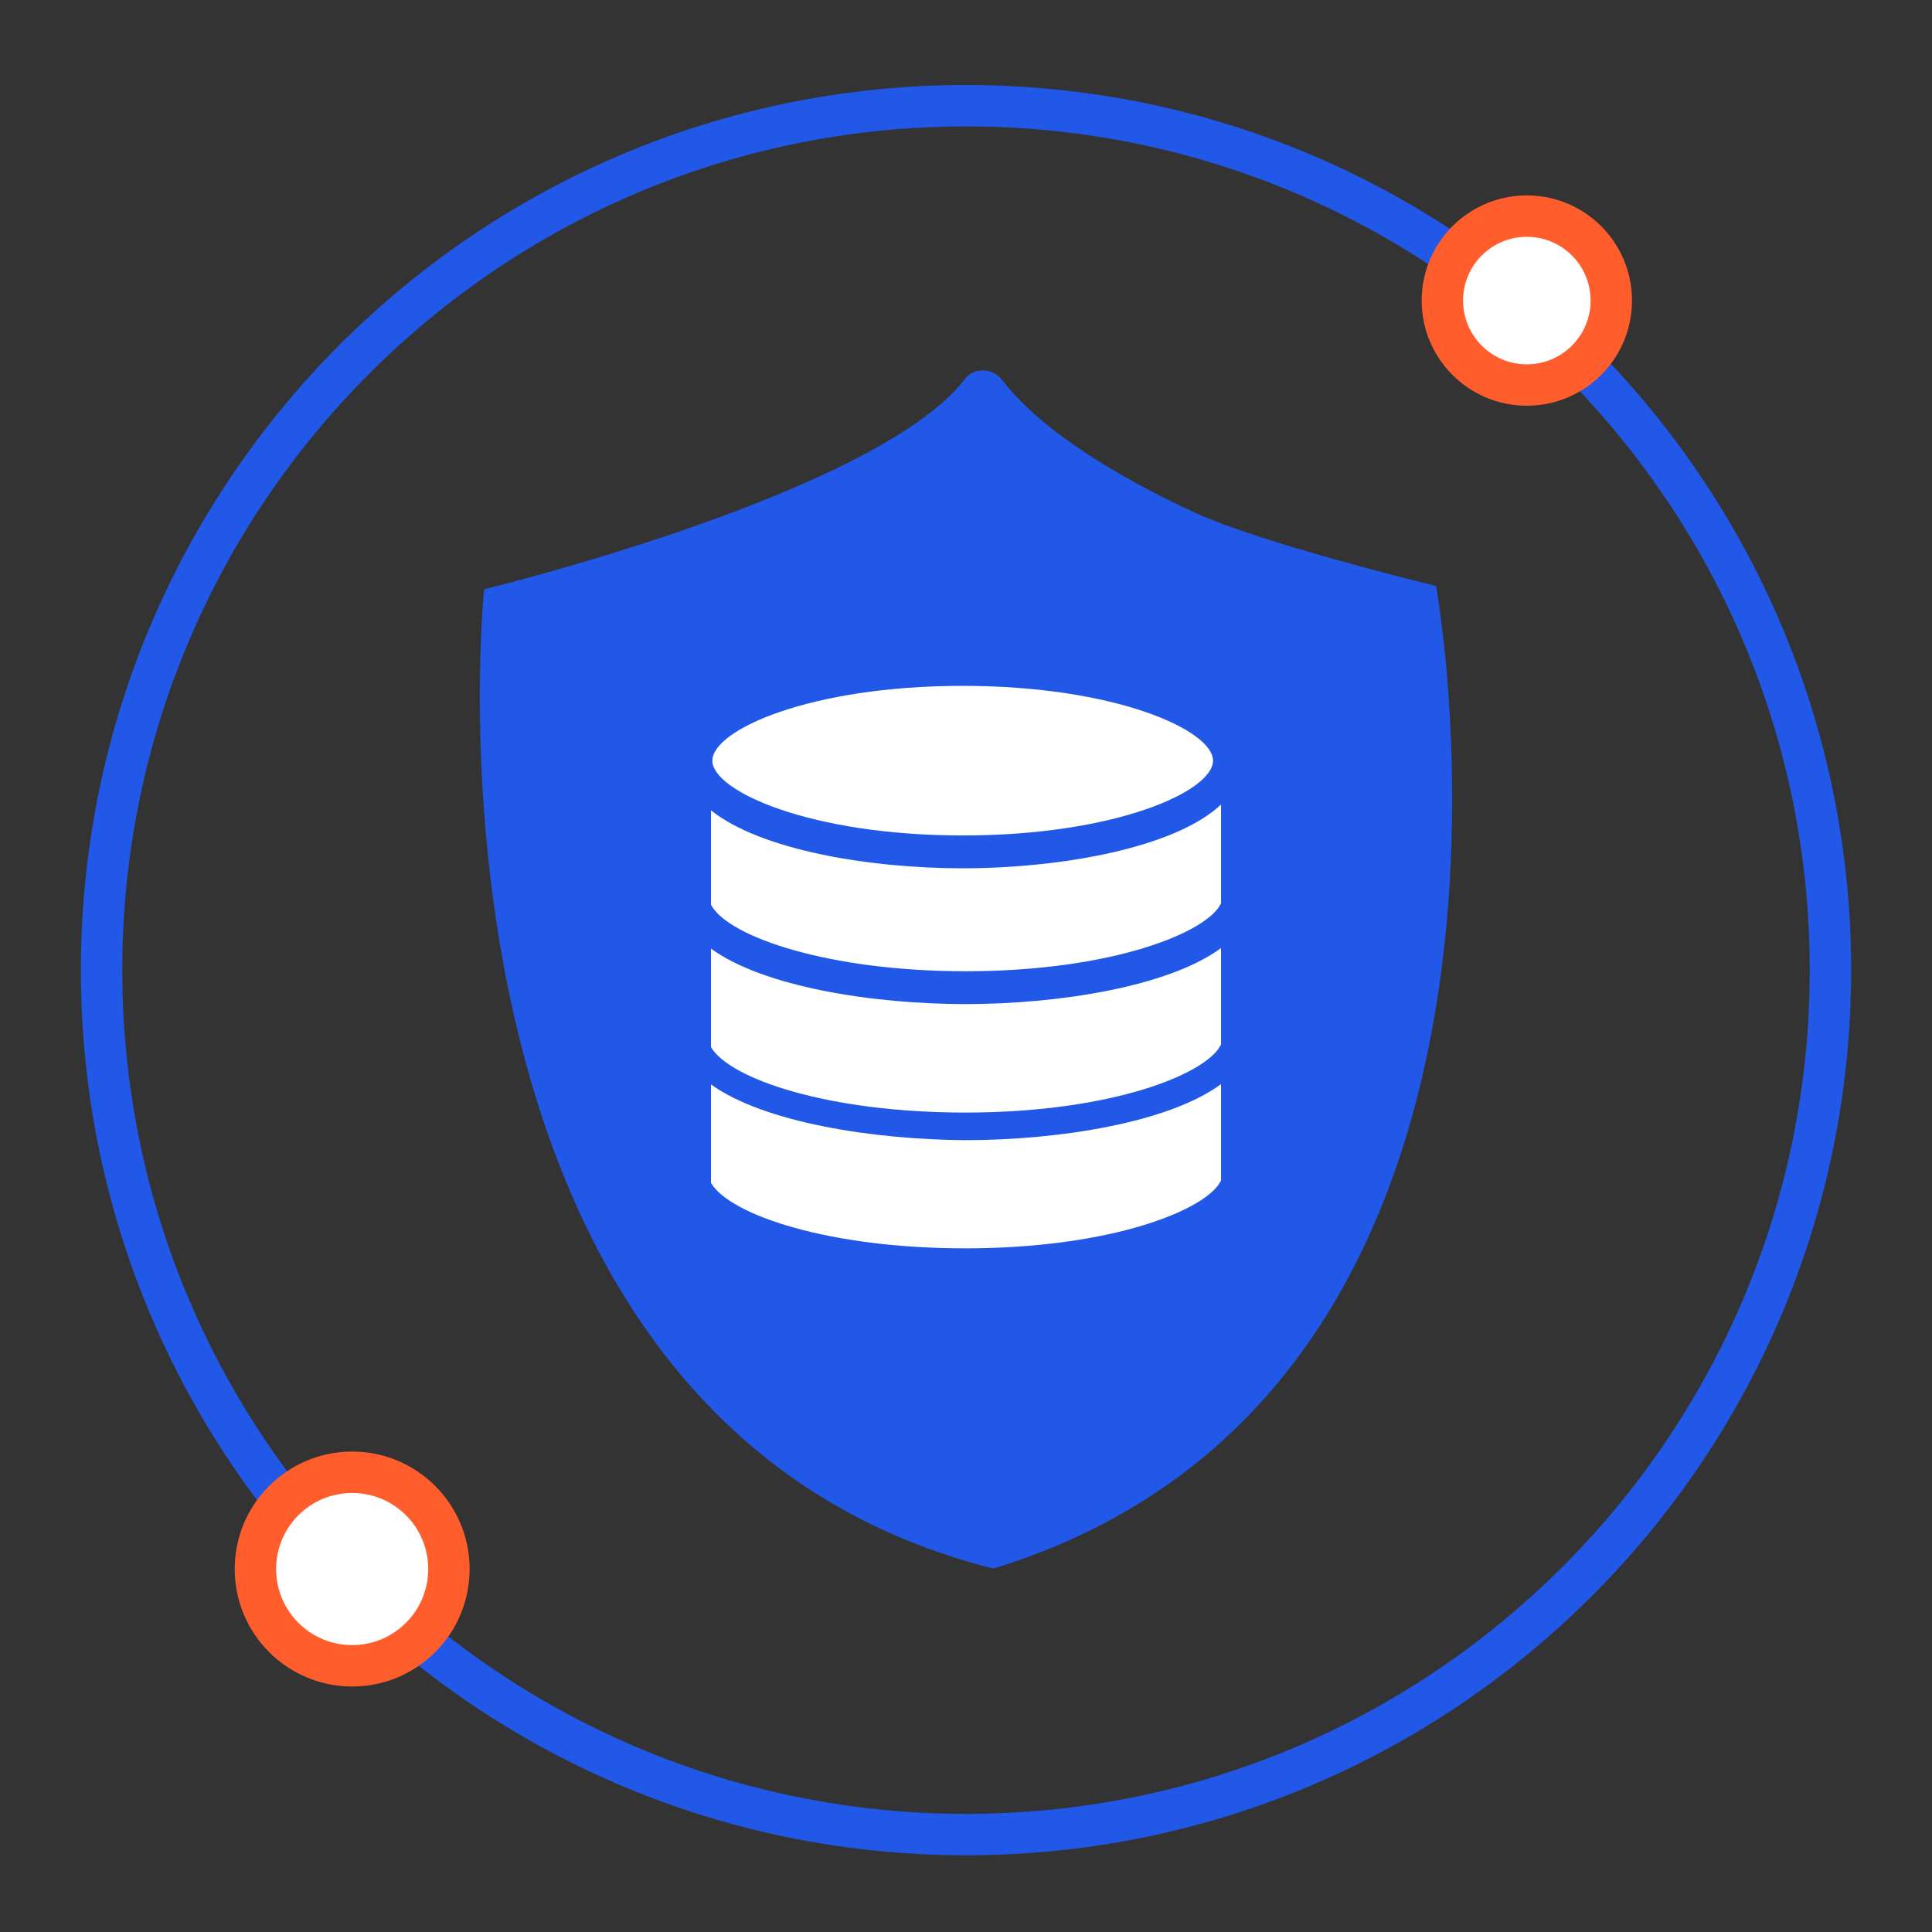
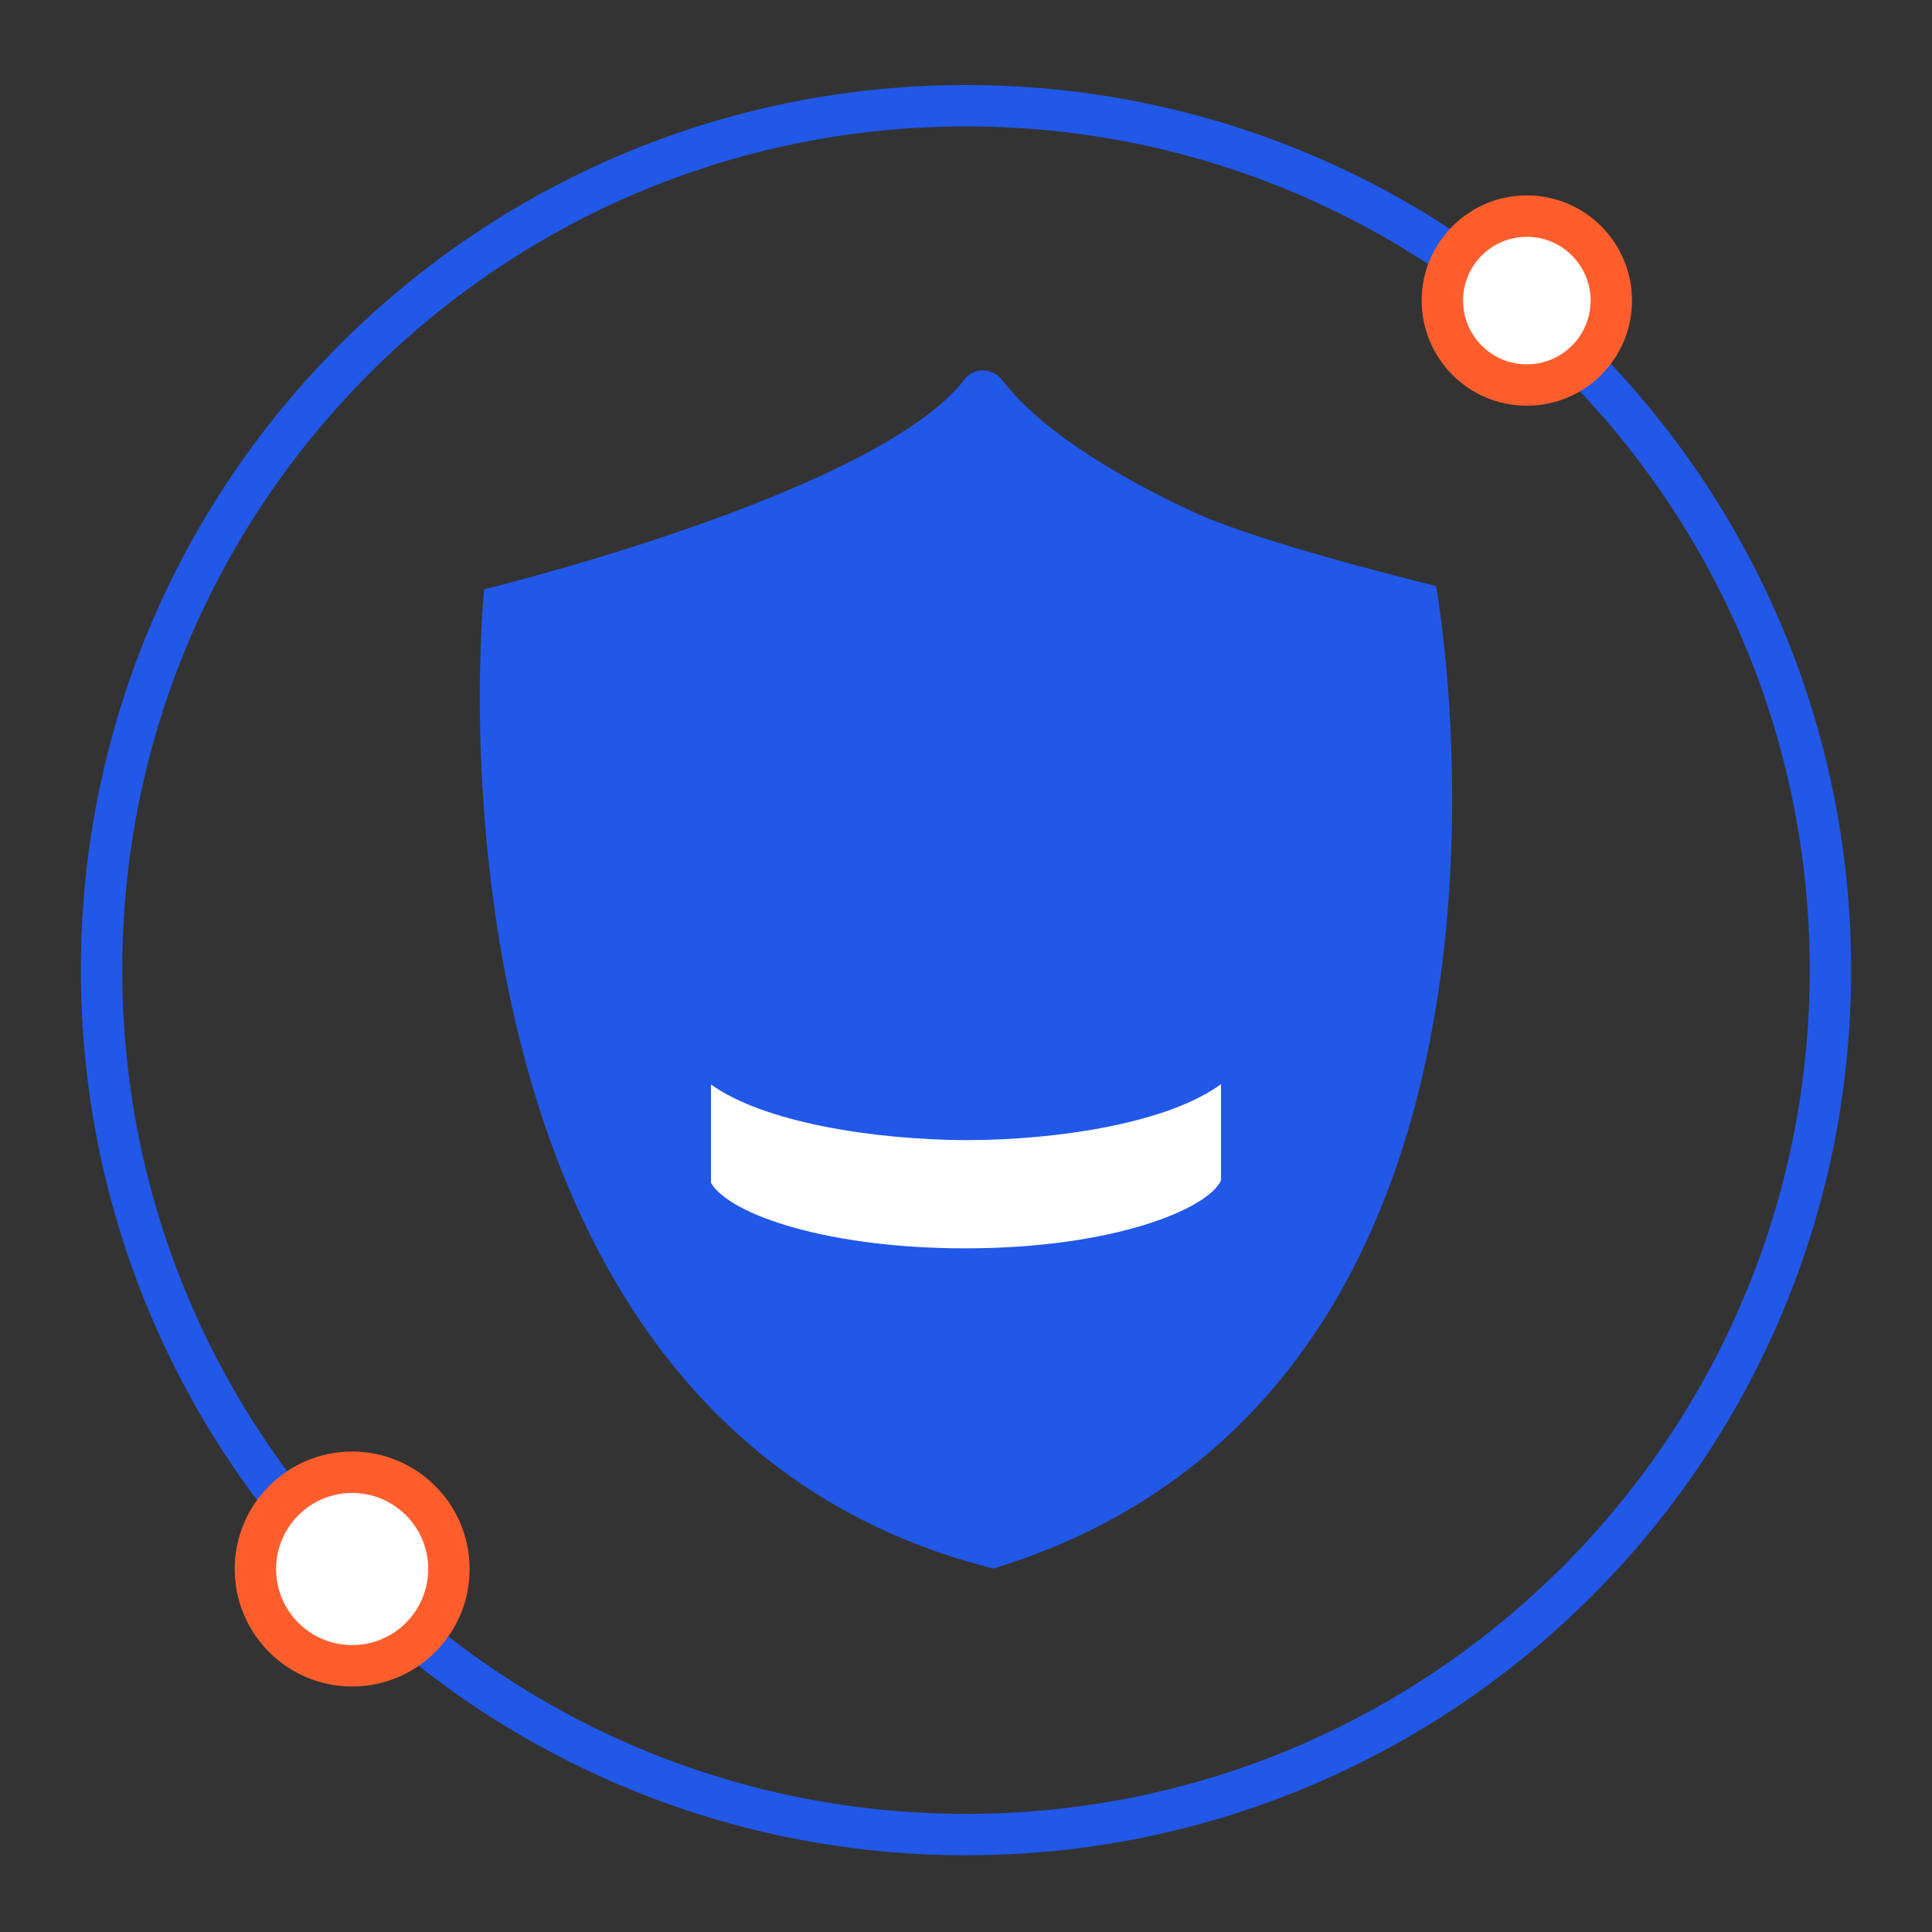
<svg xmlns="http://www.w3.org/2000/svg" width="70" height="70" viewBox="0 0 70 70" fill="none">
  <rect x="0" y="0" width="70" height="70" fill="#333333" stroke="none" />
  <g clip-path="url(#clip0_8778_18085)">
    <path d="M52.03 21.23C52.03 21.23 45.7 19.7 43.24 18.55C39.1 16.62 37.19 14.92 36.32 13.78C35.98 13.33 35.3 13.29 34.96 13.73C31.77 17.9 17.54 21.35 17.54 21.35C17.54 21.35 14.44 51.4 35.98 56.83L36.32 56.73C57.28 49.99 52.03 21.23 52.03 21.23Z" fill="#2258E7" />
-     <path d="M34.98 35.19C40.33 35.19 43.76 33.77 44.24 32.73V29.15C42.56 30.73 38.41 31.46 34.88 31.46C31.5 31.46 27.56 30.8 25.76 29.36V32.78C26.38 33.95 30.04 35.19 34.98 35.19Z" fill="white" />
-     <path d="M44.24 37.84V34.35C42.34 35.75 38.35 36.38 34.98 36.38C31.64 36.38 27.67 35.76 25.76 34.37V37.94C26.46 39.11 30.05 40.31 34.97 40.31C40.33 40.31 43.76 38.89 44.24 37.84Z" fill="white" />
    <path d="M25.76 39.29V42.86C26.46 44.03 30.05 45.23 34.97 45.23C40.33 45.23 43.76 43.81 44.24 42.77V39.28C42.34 40.68 38.35 41.31 34.98 41.31C31.64 41.29 27.67 40.67 25.76 39.29Z" fill="white" />
-     <path d="M34.88 30.27C40.42 30.27 43.95 28.67 43.95 27.56C43.95 26.46 40.42 24.85 34.88 24.85C29.34 24.85 25.81 26.45 25.81 27.56C25.81 28.66 29.35 30.27 34.88 30.27Z" fill="white" />
    <path d="M35 66.47C52.297 66.47 66.32 52.447 66.32 35.15C66.32 17.852 52.297 3.83 35 3.83C17.702 3.83 3.68 17.852 3.68 35.15C3.68 52.447 17.702 66.47 35 66.47Z" stroke="#2258E7" stroke-width="1.5" stroke-miterlimit="10" />
    <path d="M55.32 13.95C57.01 13.95 58.38 12.58 58.38 10.89C58.38 9.2 57.01 7.83 55.32 7.83C53.63 7.83 52.26 9.2 52.26 10.89C52.26 12.58 53.63 13.95 55.32 13.95Z" fill="white" stroke="#FF5E2C" stroke-width="1.5" stroke-miterlimit="10" />
    <path d="M12.76 60.355C14.696 60.355 16.265 58.785 16.265 56.849C16.265 54.913 14.696 53.343 12.76 53.343C10.823 53.343 9.254 54.913 9.254 56.849C9.254 58.785 10.823 60.355 12.76 60.355Z" fill="white" stroke="#FF5E2C" stroke-width="1.5" stroke-miterlimit="10" />
  </g>
  <defs>
    <clipPath id="clip0_8778_18085">
      <rect width="70" height="70" fill="white" />
    </clipPath>
  </defs>
</svg>